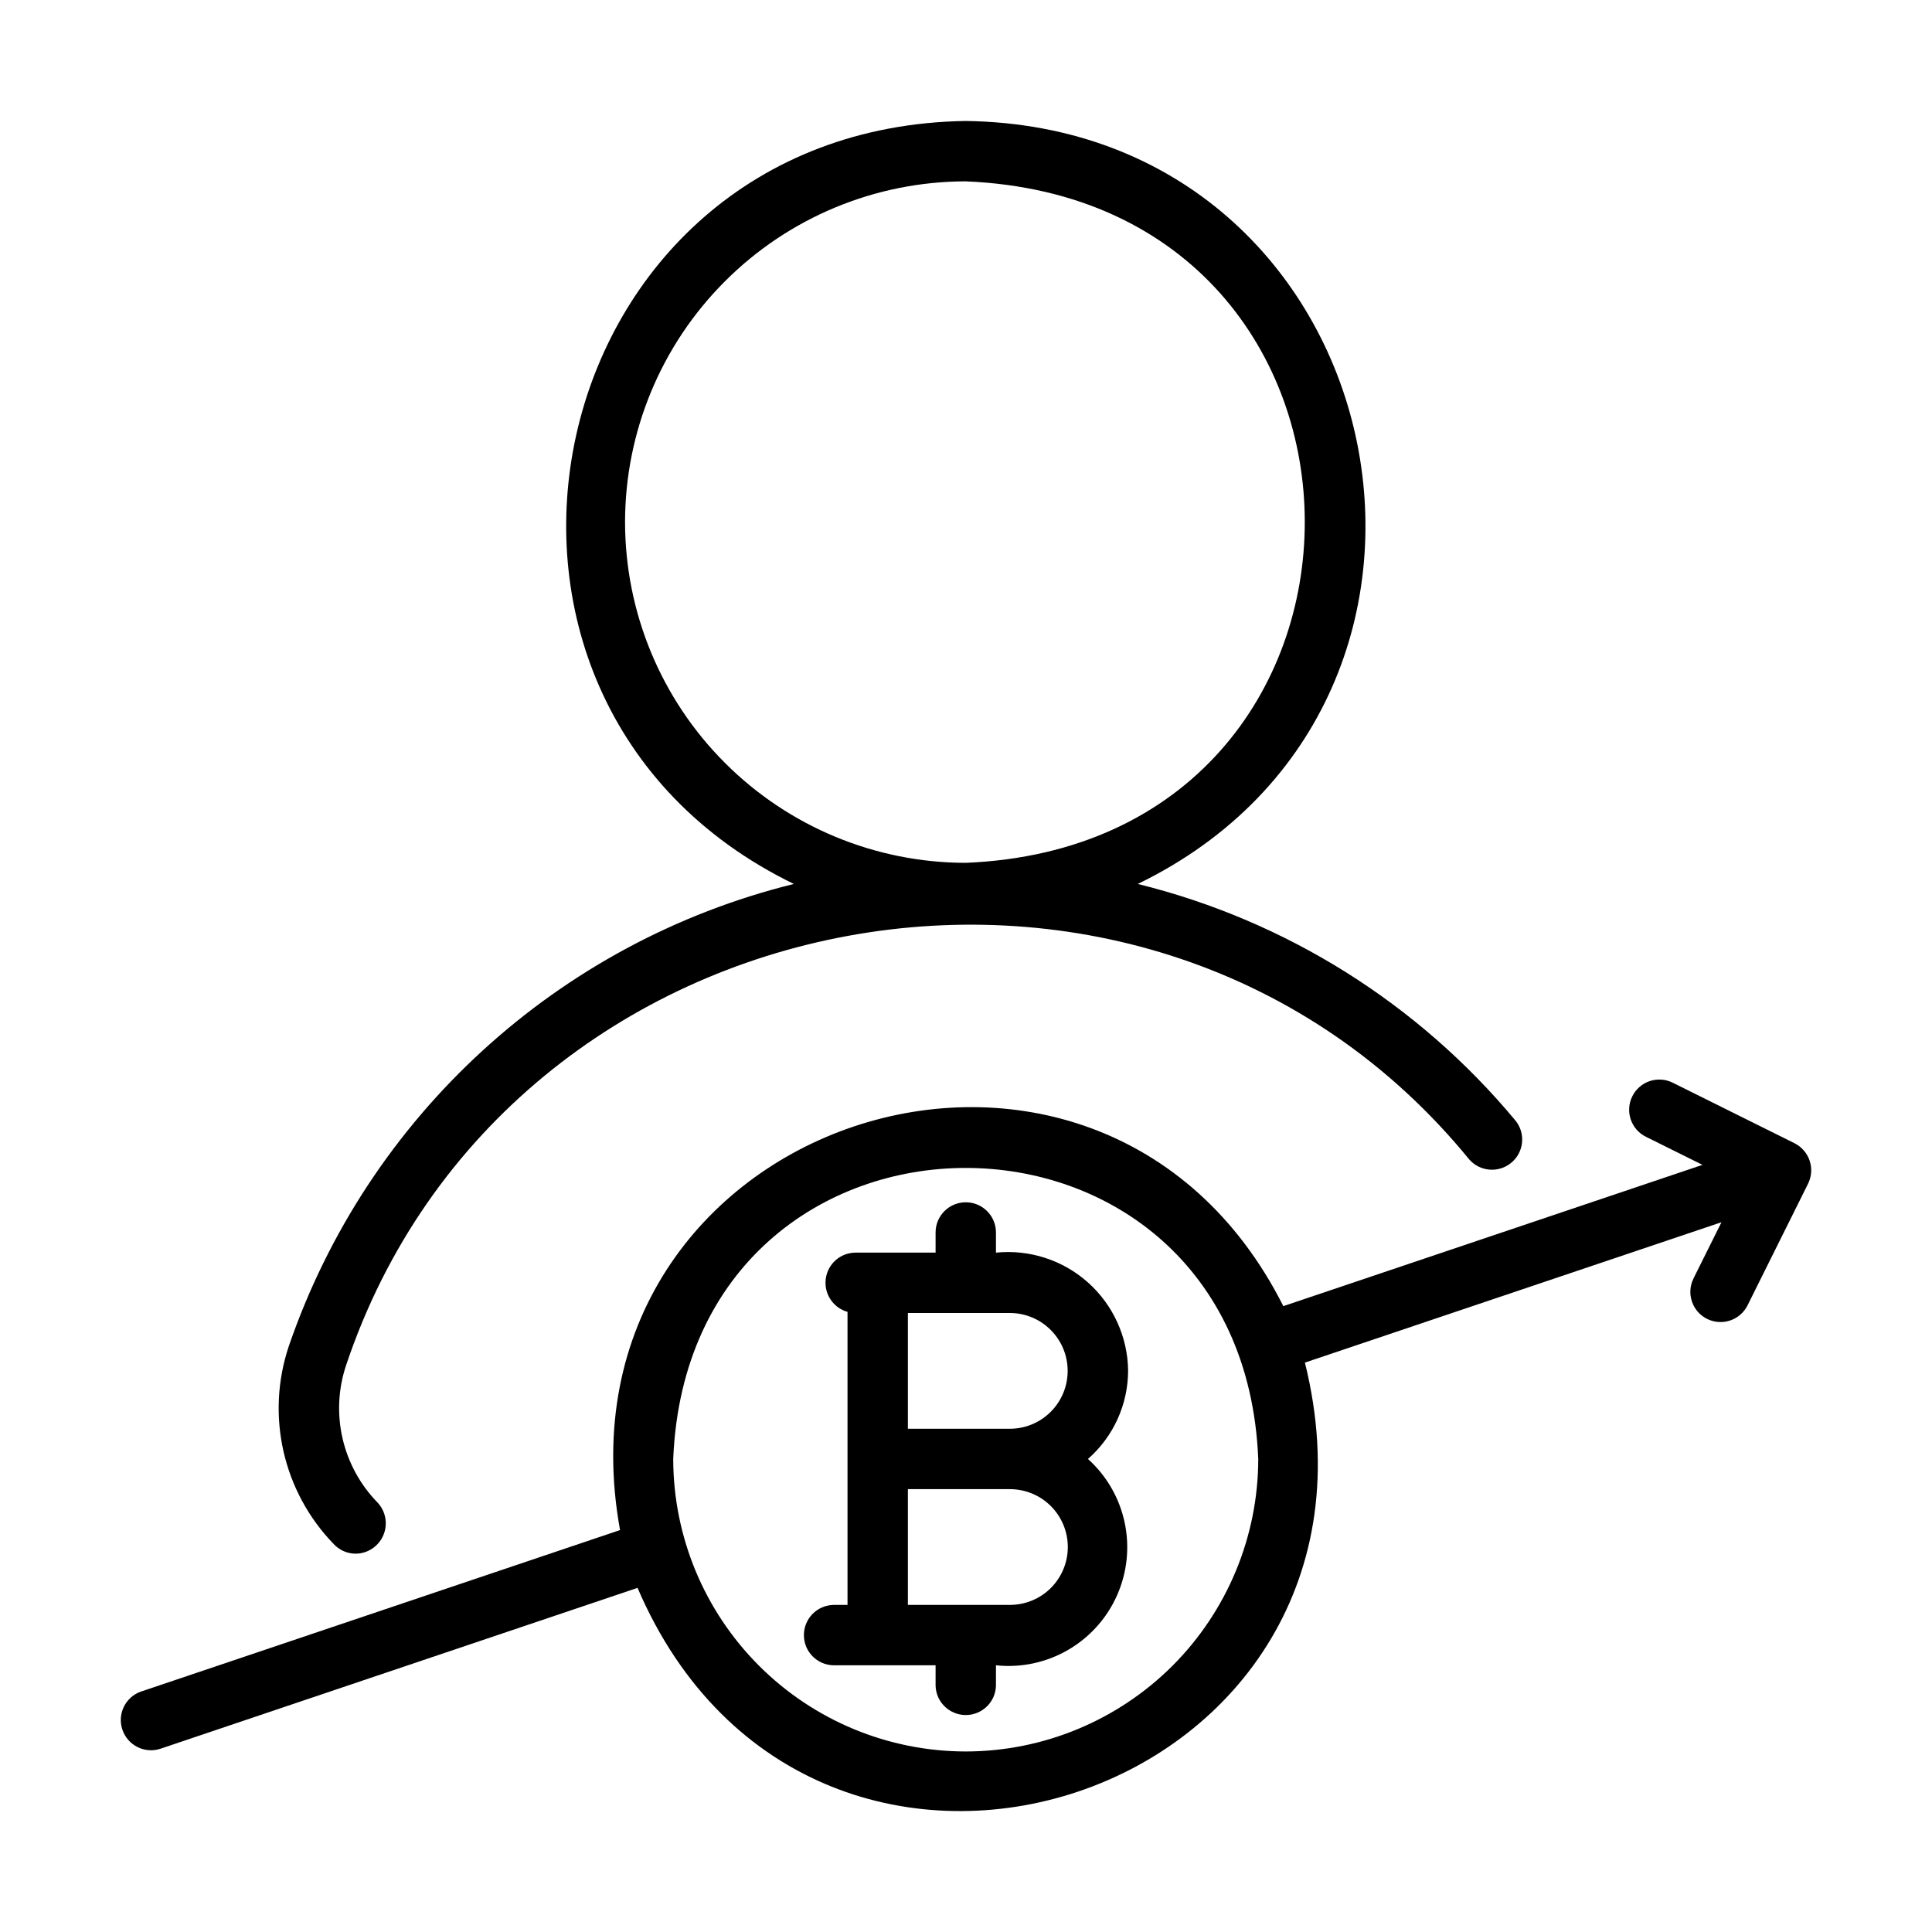
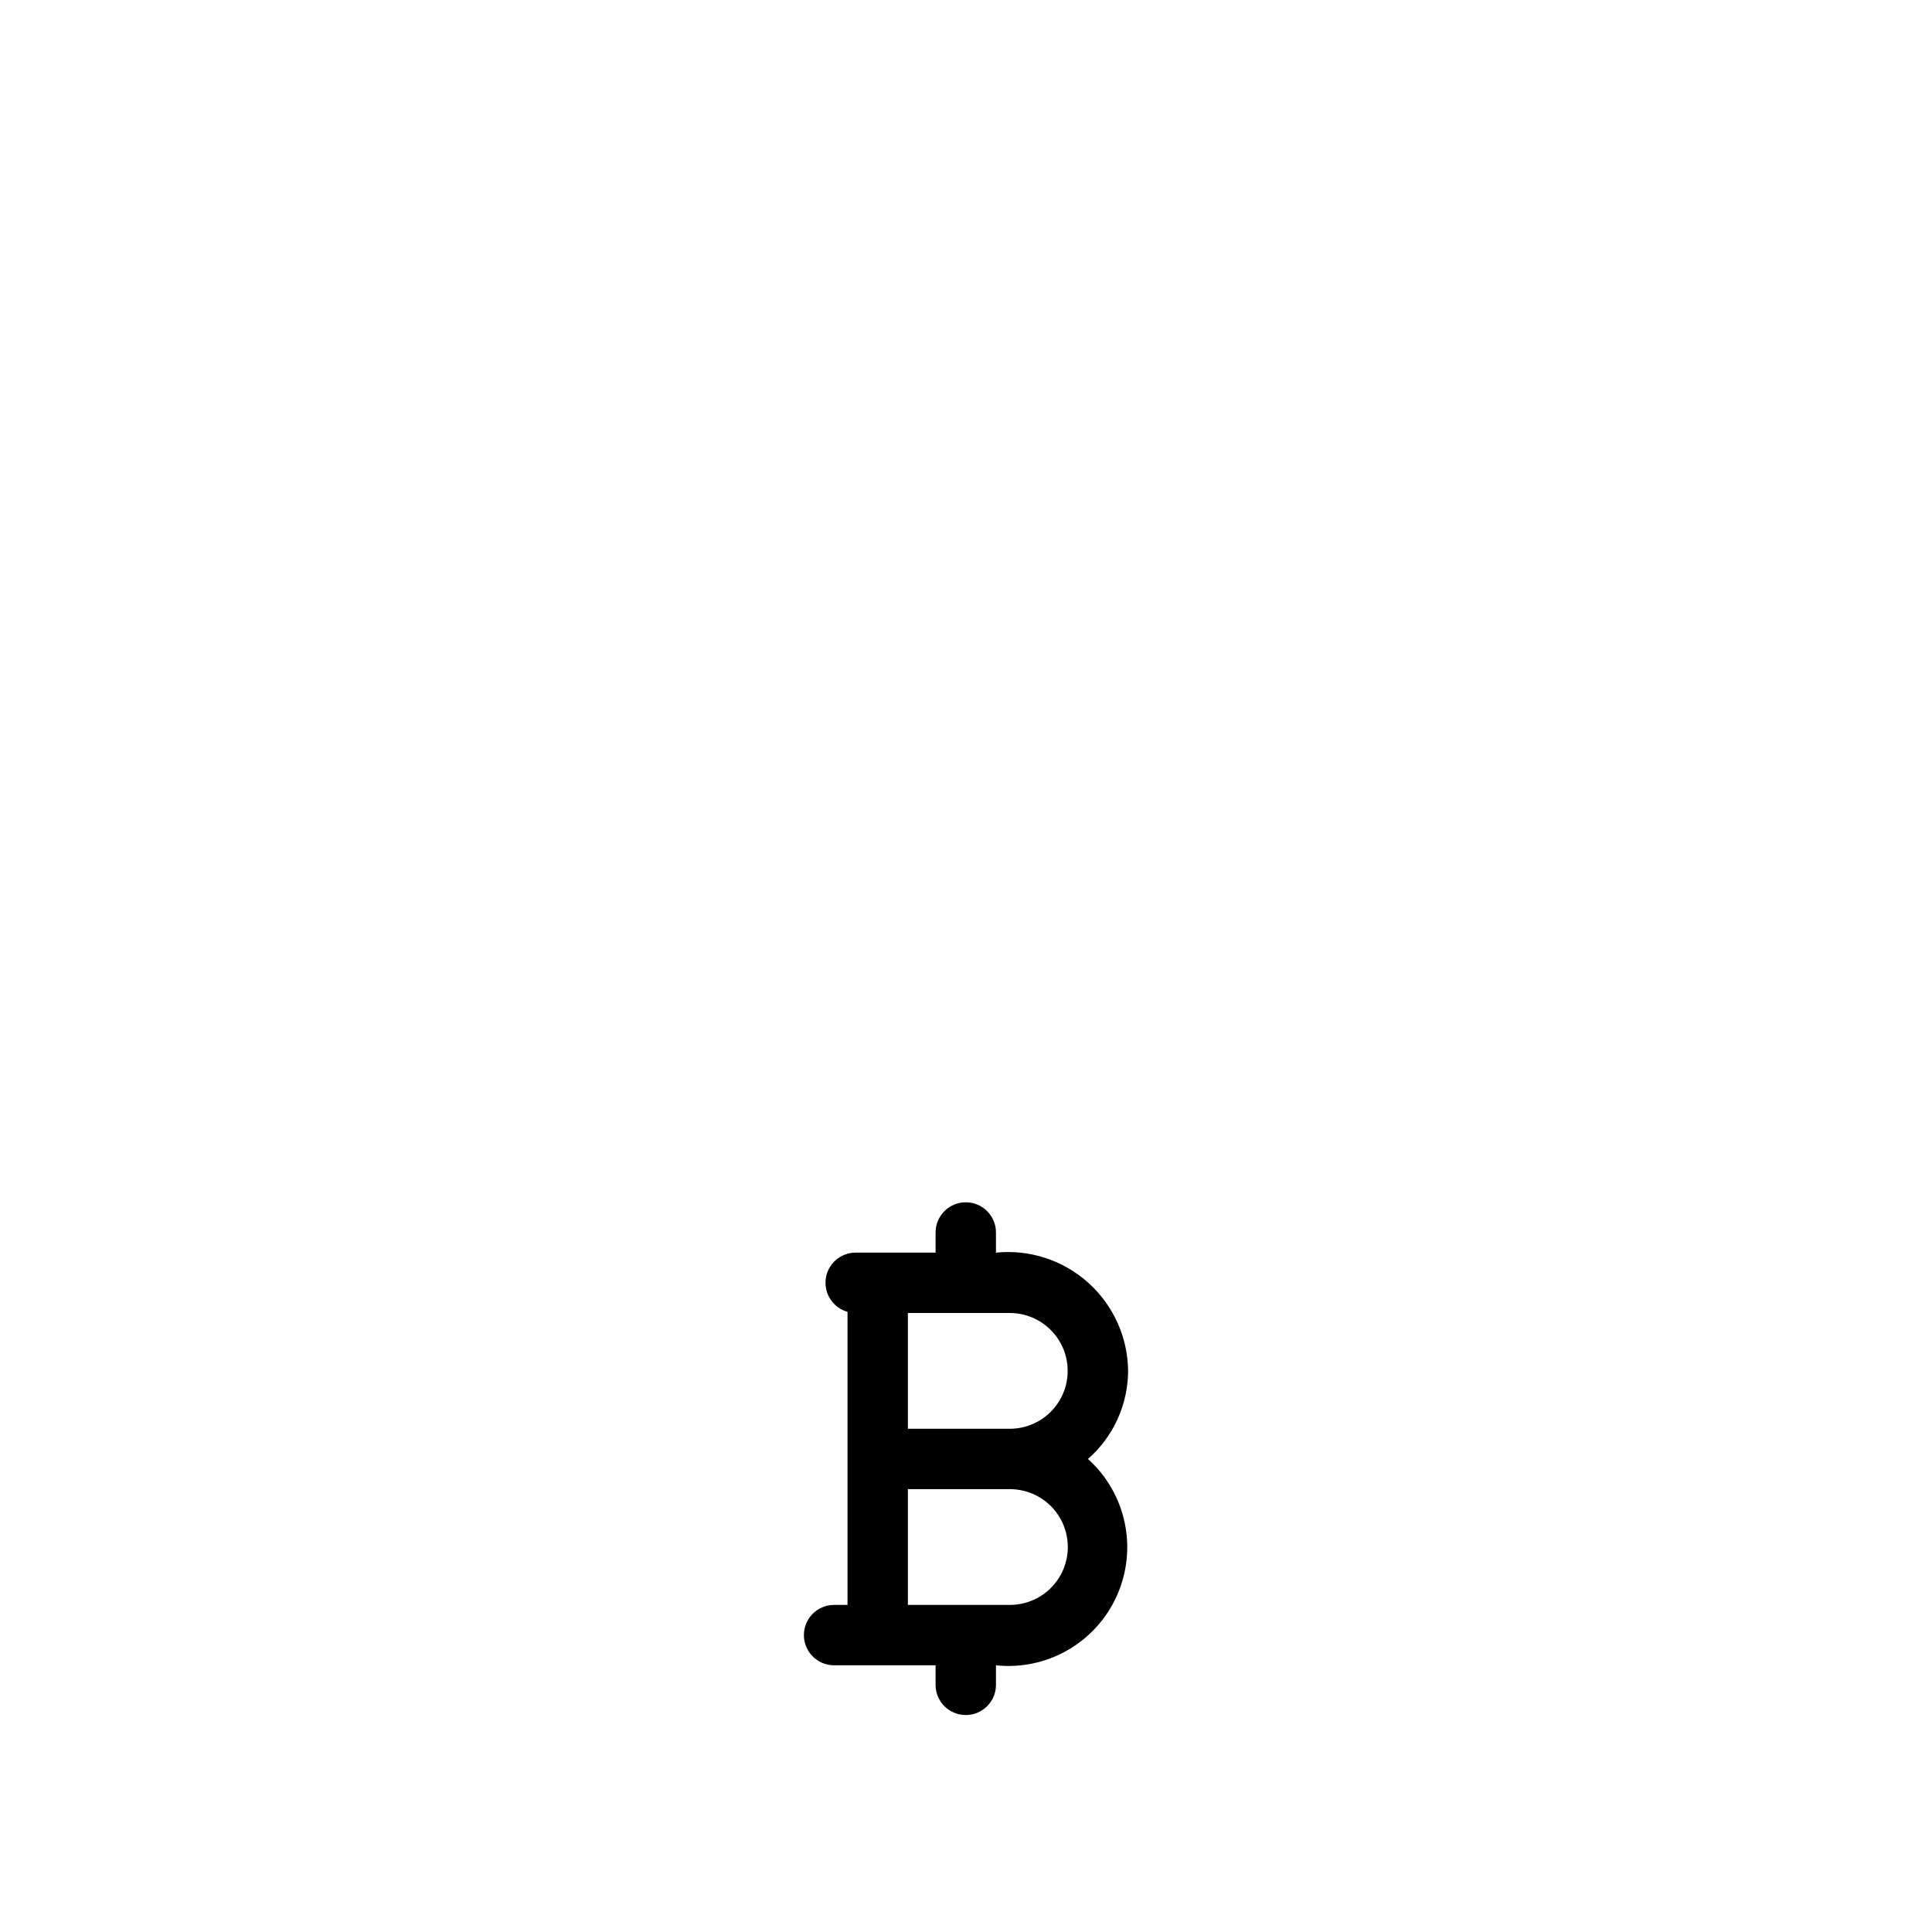
<svg xmlns="http://www.w3.org/2000/svg" width="1200pt" height="1200pt" version="1.1" viewBox="0 0 1200 1200">
-   <path d="m221.02 965.02c7.453-0.094 14.156-4.594 17.062-11.438 2.953-6.844 1.547-14.812-3.516-20.25-21.984-22.5-29.578-55.406-19.641-85.219 99.656-297.66 498.98-371.16 697.6-128.02 6.703 7.688 18.328 8.625 26.156 2.109 7.875-6.516 9.047-18.141 2.672-26.109-60.516-72.844-142.74-124.36-234.66-147.05 236.48-114.84 159.74-470.16-106.78-473.9-266.58 3.938-343.31 358.87-106.83 473.9h-0.047c-146.44 36.188-264.52 144.24-313.6 286.92-14.531 43.078-3.703 90.703 28.031 123.28 3.516 3.703 8.438 5.812 13.547 5.766zm167.21-640.78v0.047c0.047-56.109 22.359-109.92 62.062-149.58 39.656-39.703 93.469-62.016 149.58-62.062 280.78 11.625 280.69 411.71 0 423.28-56.109-0.047-109.92-22.359-149.58-62.062-39.703-39.656-62.016-93.469-62.062-149.58z" />
-   <path d="m1124 720.89c-1.594-4.688-4.969-8.578-9.422-10.828l-75.562-37.547c-4.453-2.25-9.609-2.578-14.344-1.031-4.734 1.594-8.625 5.016-10.828 9.469s-2.578 9.609-0.984 14.297c1.594 4.734 4.969 8.625 9.469 10.828l35.109 17.438-260.34 87.75c-115.17-228.66-458.16-115.5-411.98 139.08l-297.66 100.36 0.047-0.047c-9.656 3.469-14.766 13.969-11.484 23.672s13.688 15 23.438 11.906l296.53-99.984c108.89 253.92 481.64 130.5 414.52-139.92l258.74-87.188-17.391 34.922v0.047c-4.594 9.234-0.797 20.484 8.438 25.078 9.281 4.594 20.531 0.844 25.125-8.391l37.594-75.562c2.203-4.453 2.578-9.609 0.984-14.344zm-524.16 366.98c-48.188-0.047-94.359-19.219-128.39-53.25-34.078-34.078-53.25-80.25-53.297-128.44 9.984-241.03 353.44-240.98 363.37 0-0.047 48.188-19.219 94.359-53.25 128.44-34.078 34.031-80.25 53.203-128.44 53.25z" />
  <path d="m618.61 778.03v-12.516c0-10.359-8.391-18.75-18.75-18.75s-18.75 8.391-18.75 18.75v12.516h-49.641c-9.375 0-17.297 6.891-18.562 16.172s4.5 18.094 13.5 20.625v182.02h-8.578c-10.266 0.141-18.516 8.484-18.516 18.75s8.25 18.609 18.516 18.75h63.281v12.516c0.188 10.219 8.531 18.375 18.75 18.375s18.562-8.156 18.75-18.375v-12.516c31.781 3.375 62.109-14.109 75.141-43.312s5.766-63.422-18-84.844c15.797-13.828 24.844-33.75 24.938-54.703-0.188-20.953-9.234-40.875-24.844-54.844s-36.375-20.719-57.234-18.609zm8.578 218.81h-63.281v-71.906h63.281c9.562 0 18.75 3.75 25.5 10.5s10.547 15.891 10.547 25.453-3.797 18.703-10.547 25.453-15.938 10.5-25.5 10.5zm0-109.41h-63.281v-71.906h63.281c19.875 0 35.953 16.125 35.953 35.953 0 19.875-16.078 35.953-35.953 35.953z" />
</svg>